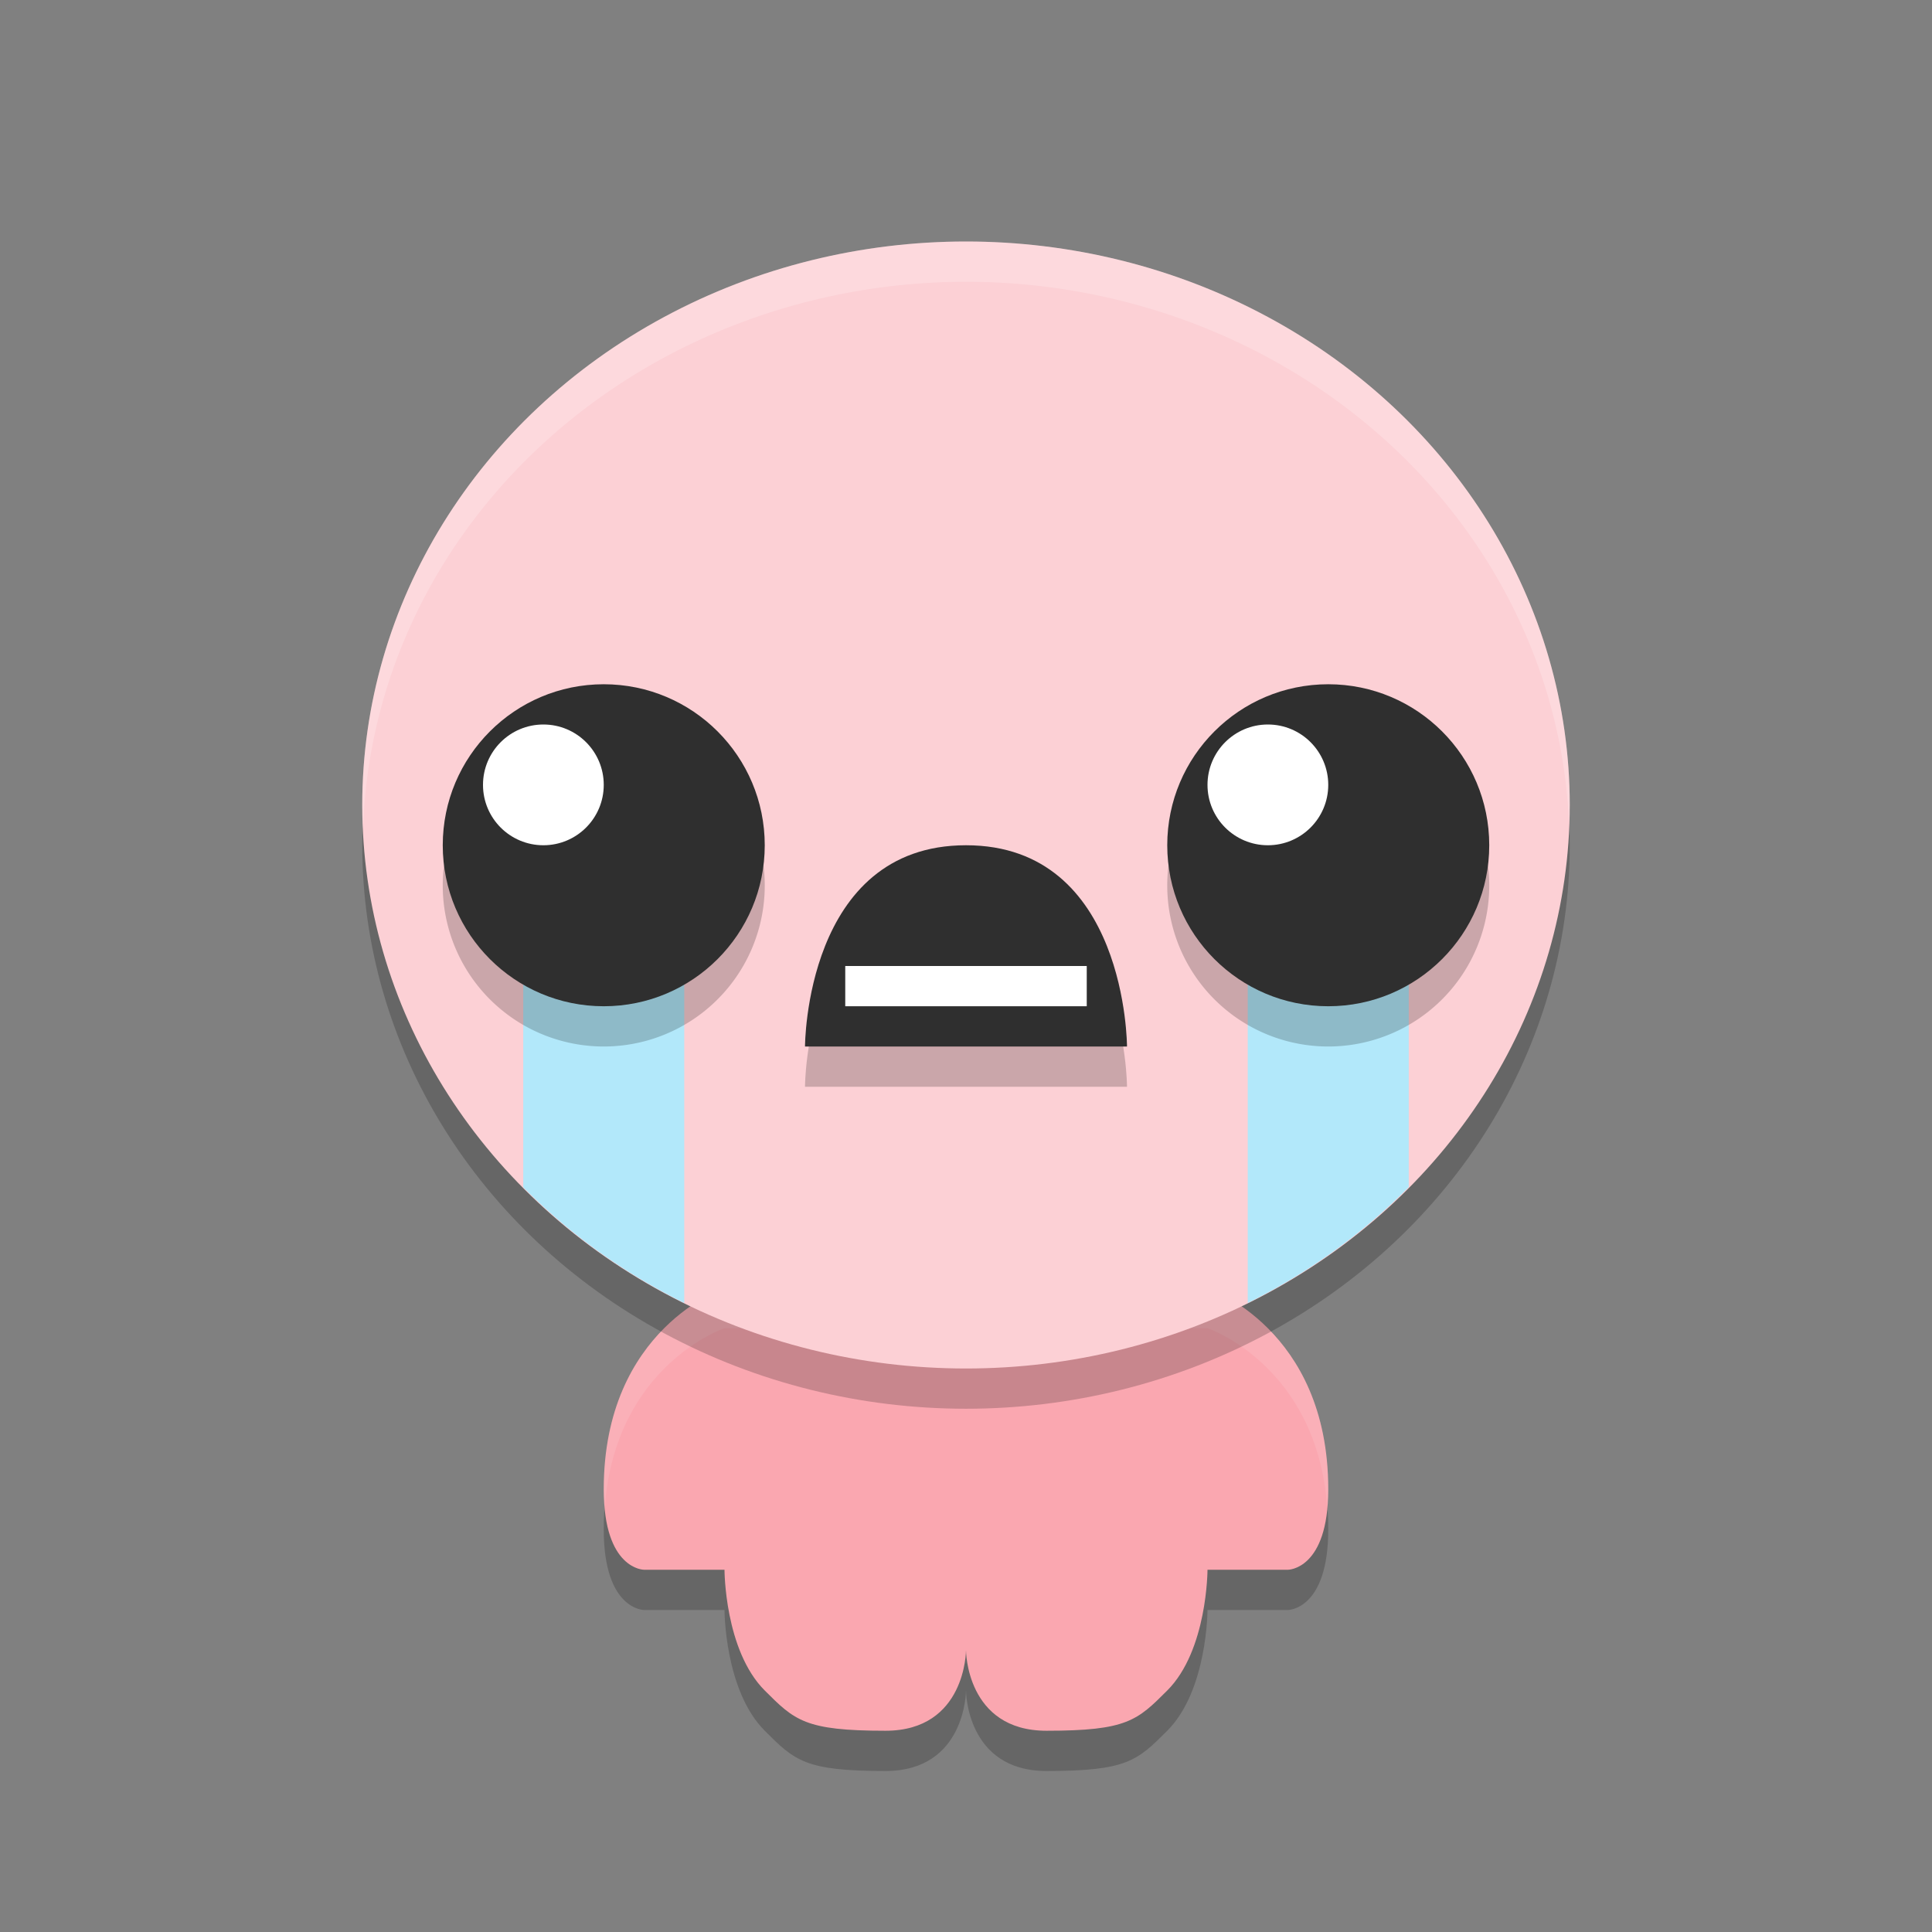
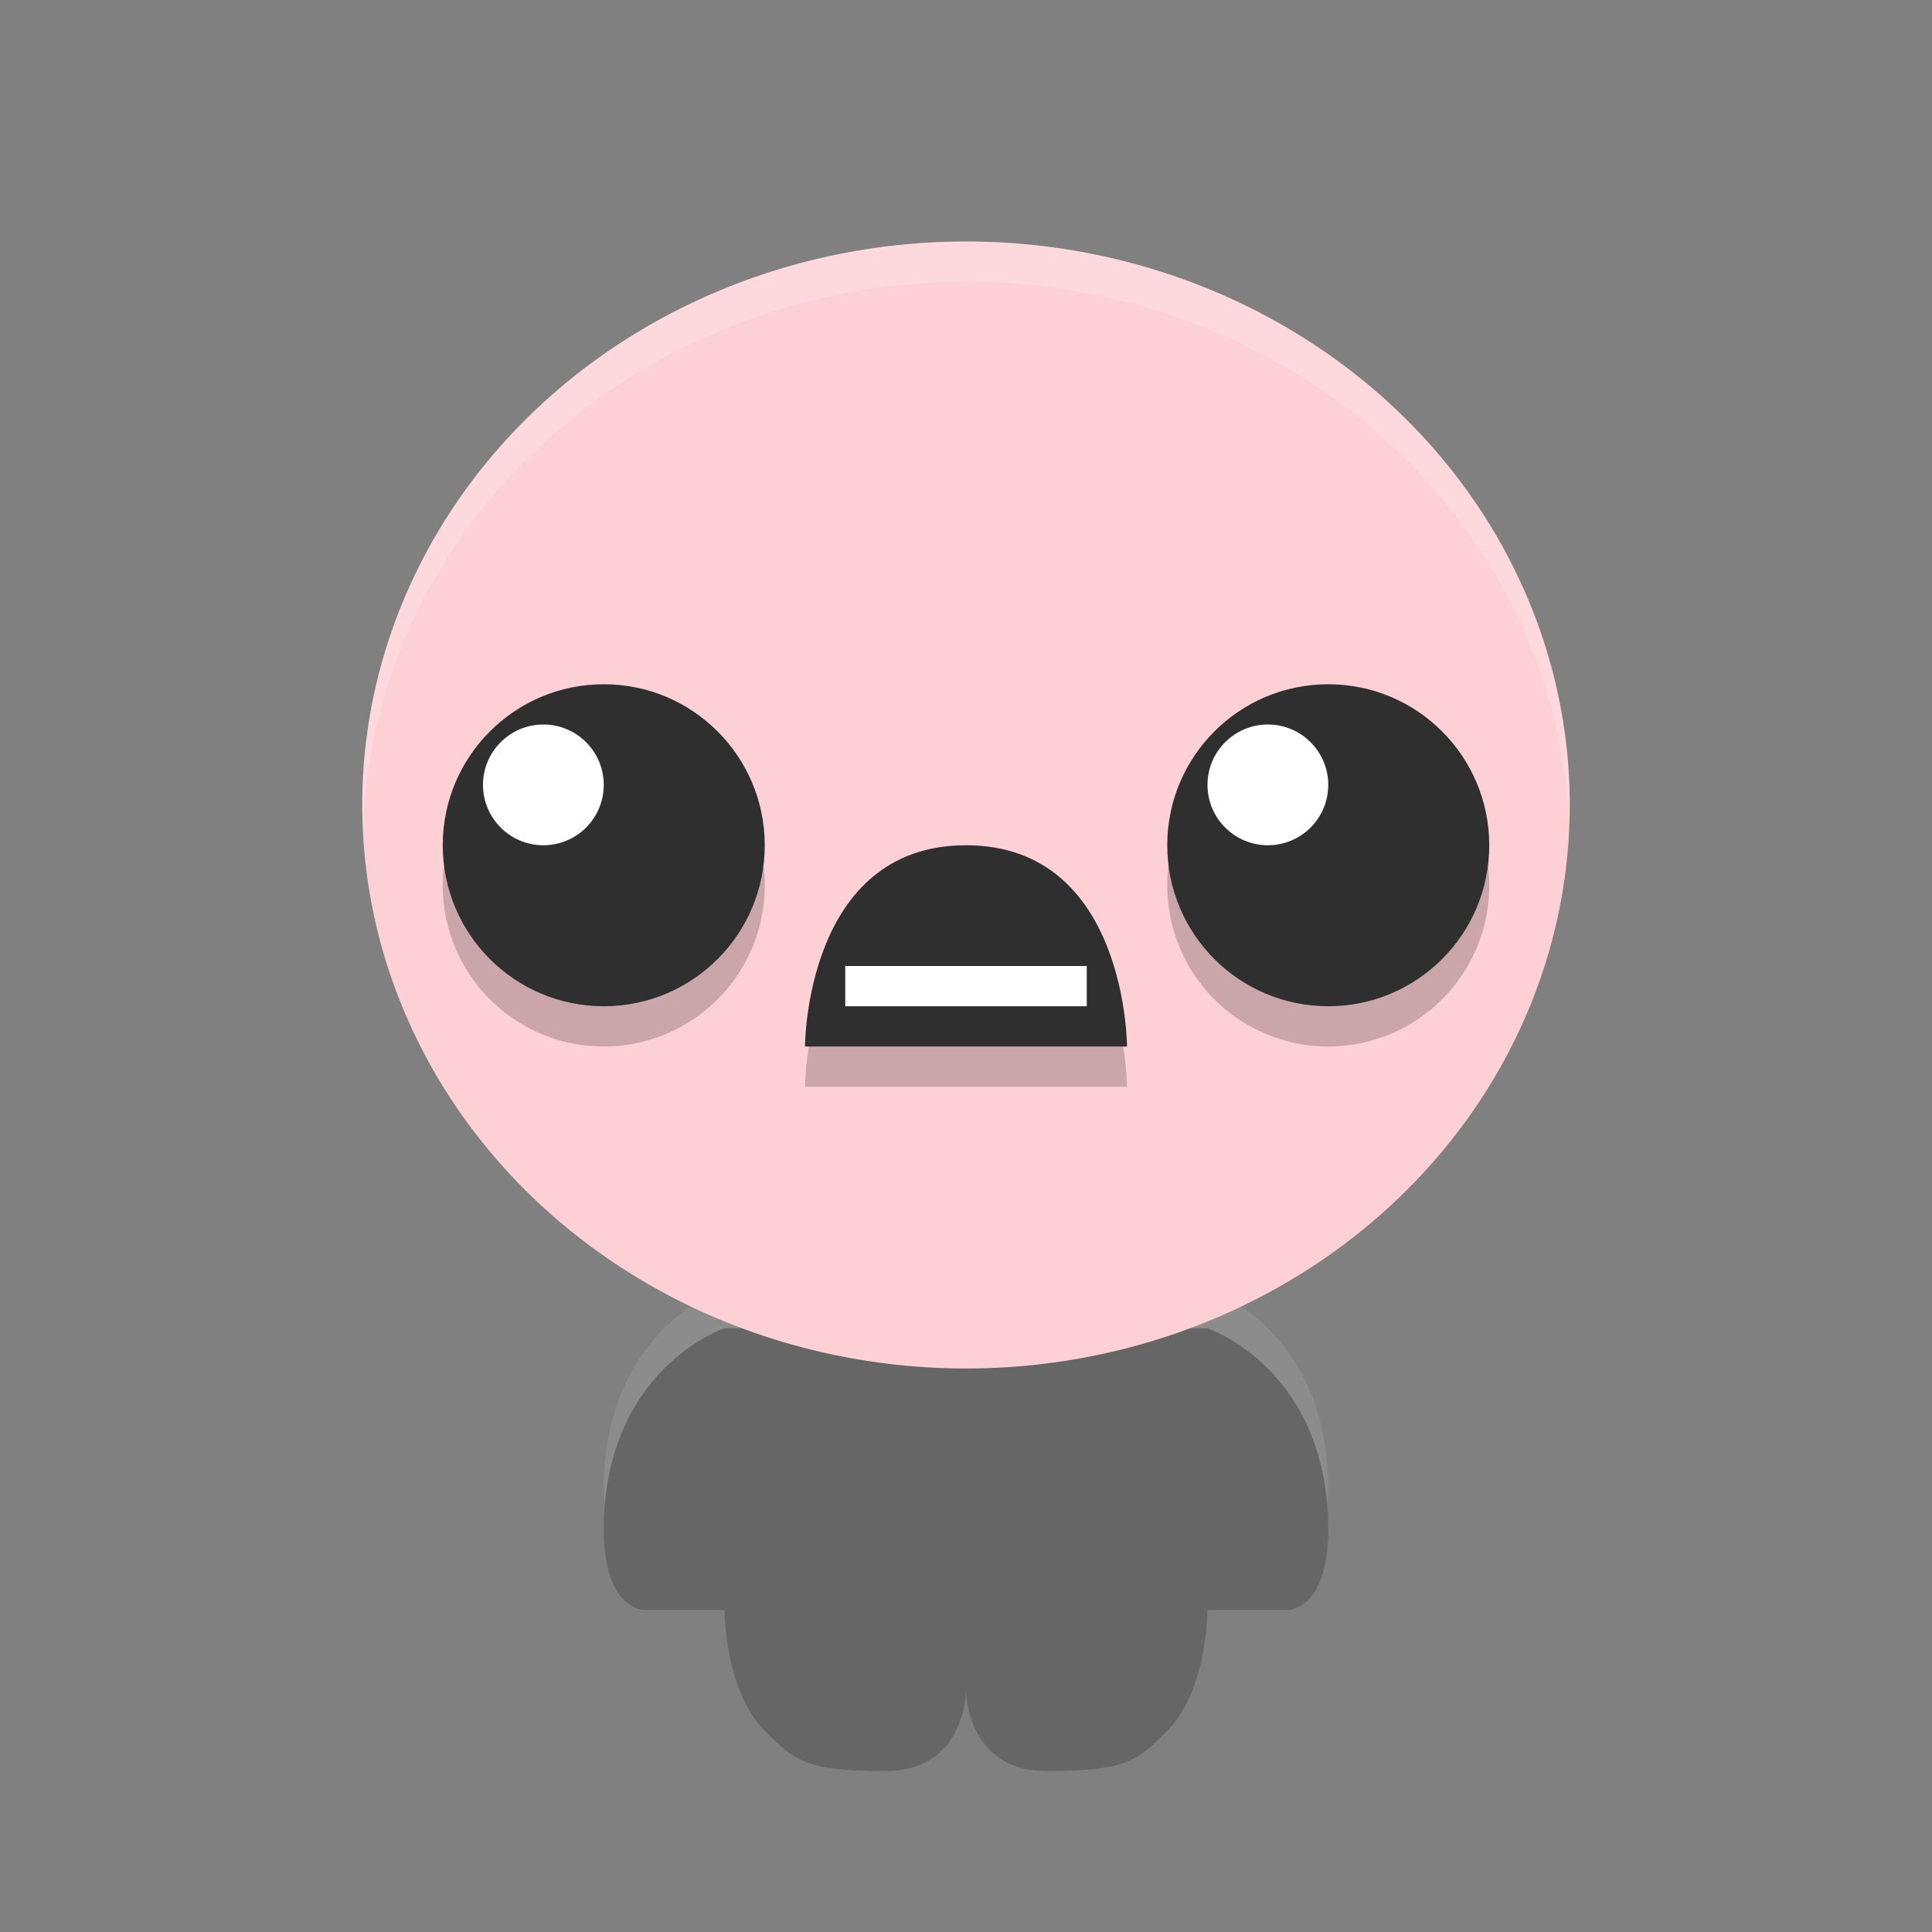
<svg xmlns="http://www.w3.org/2000/svg" width="48" height="48" version="1.1">
  <rect width="100%" height="100%" fill="#808080" stroke="none" />
  <path d="m18 33s-3 1-3 5c0 2 1 2 1 2h2s0 2 1 3c0.745 0.745 1 1 3 1s2-2 2-2 0 2 2 2 2.255-0.255 3-1c1-1 1-3 1-3h2s1 0 1-2c0-4-3-5-3-5h-6z" style="opacity:.2" />
-   <path d="m18 32s-3 1-3 5c0 2 1 2 1 2h2s0 2 1 3c0.745 0.745 1 1 3 1s2-2 2-2 0 2 2 2 2.255-0.255 3-1c1-1 1-3 1-3h2s1 0 1-2c0-4-3-5-3-5h-6-6z" style="fill:#faa7b0" />
  <path d="m18 32s-3 1-3 5c0 0.158 0.016 0.282 0.027 0.416 0.276-3.51 2.973-4.416 2.973-4.416h6 6s2.697 0.906 2.973 4.416c0.011-0.134 0.027-0.258 0.027-0.416 0-4-3-5-3-5h-6-6z" style="fill:#ffffff;opacity:.1" />
-   <ellipse cx="24" cy="21" rx="15" ry="14" style="opacity:.2" />
  <ellipse cx="24" cy="20" rx="15" ry="14" style="fill:#fcd0d5" />
-   <path d="m13 23v6.498a15 14 0 0 0 4 2.875v-9.373h-4zm18 0v9.373a15 14 0 0 0 4-2.881v-6.492h-4z" style="fill:#b2e8fa" />
  <path d="m15 18a4 4 0 0 0-4 4 4 4 0 0 0 4 4 4 4 0 0 0 4-4 4 4 0 0 0-4-4zm18 0a4 4 0 0 0-4 4 4 4 0 0 0 4 4 4 4 0 0 0 4-4 4 4 0 0 0-4-4z" style="opacity:.2" />
  <circle cx="15" cy="21" r="4" style="fill:#2f2f2f" />
  <circle cx="33" cy="21" r="4" style="fill:#2f2f2f" />
  <path d="m20 27h8s0-5-4-5-4 5-4 5z" style="opacity:.2" />
  <path d="m20 26h8s0-5-4-5-4 5-4 5z" style="fill:#2f2f2f" />
  <circle cx="13.5" cy="19.5" r="1.5" style="fill:#ffffff" />
  <circle cx="31.5" cy="19.5" r="1.5" style="fill:#ffffff" />
  <rect x="21" y="24" width="6" height="1" style="fill:#ffffff" />
  <path d="M 24 6 A 15 14 0 0 0 9 20 A 15 14 0 0 0 9.021 20.586 A 15 14 0 0 1 24 7 A 15 14 0 0 1 38.979 20.414 A 15 14 0 0 0 39 20 A 15 14 0 0 0 24 6 z " style="fill:#ffffff;opacity:.2" />
</svg>